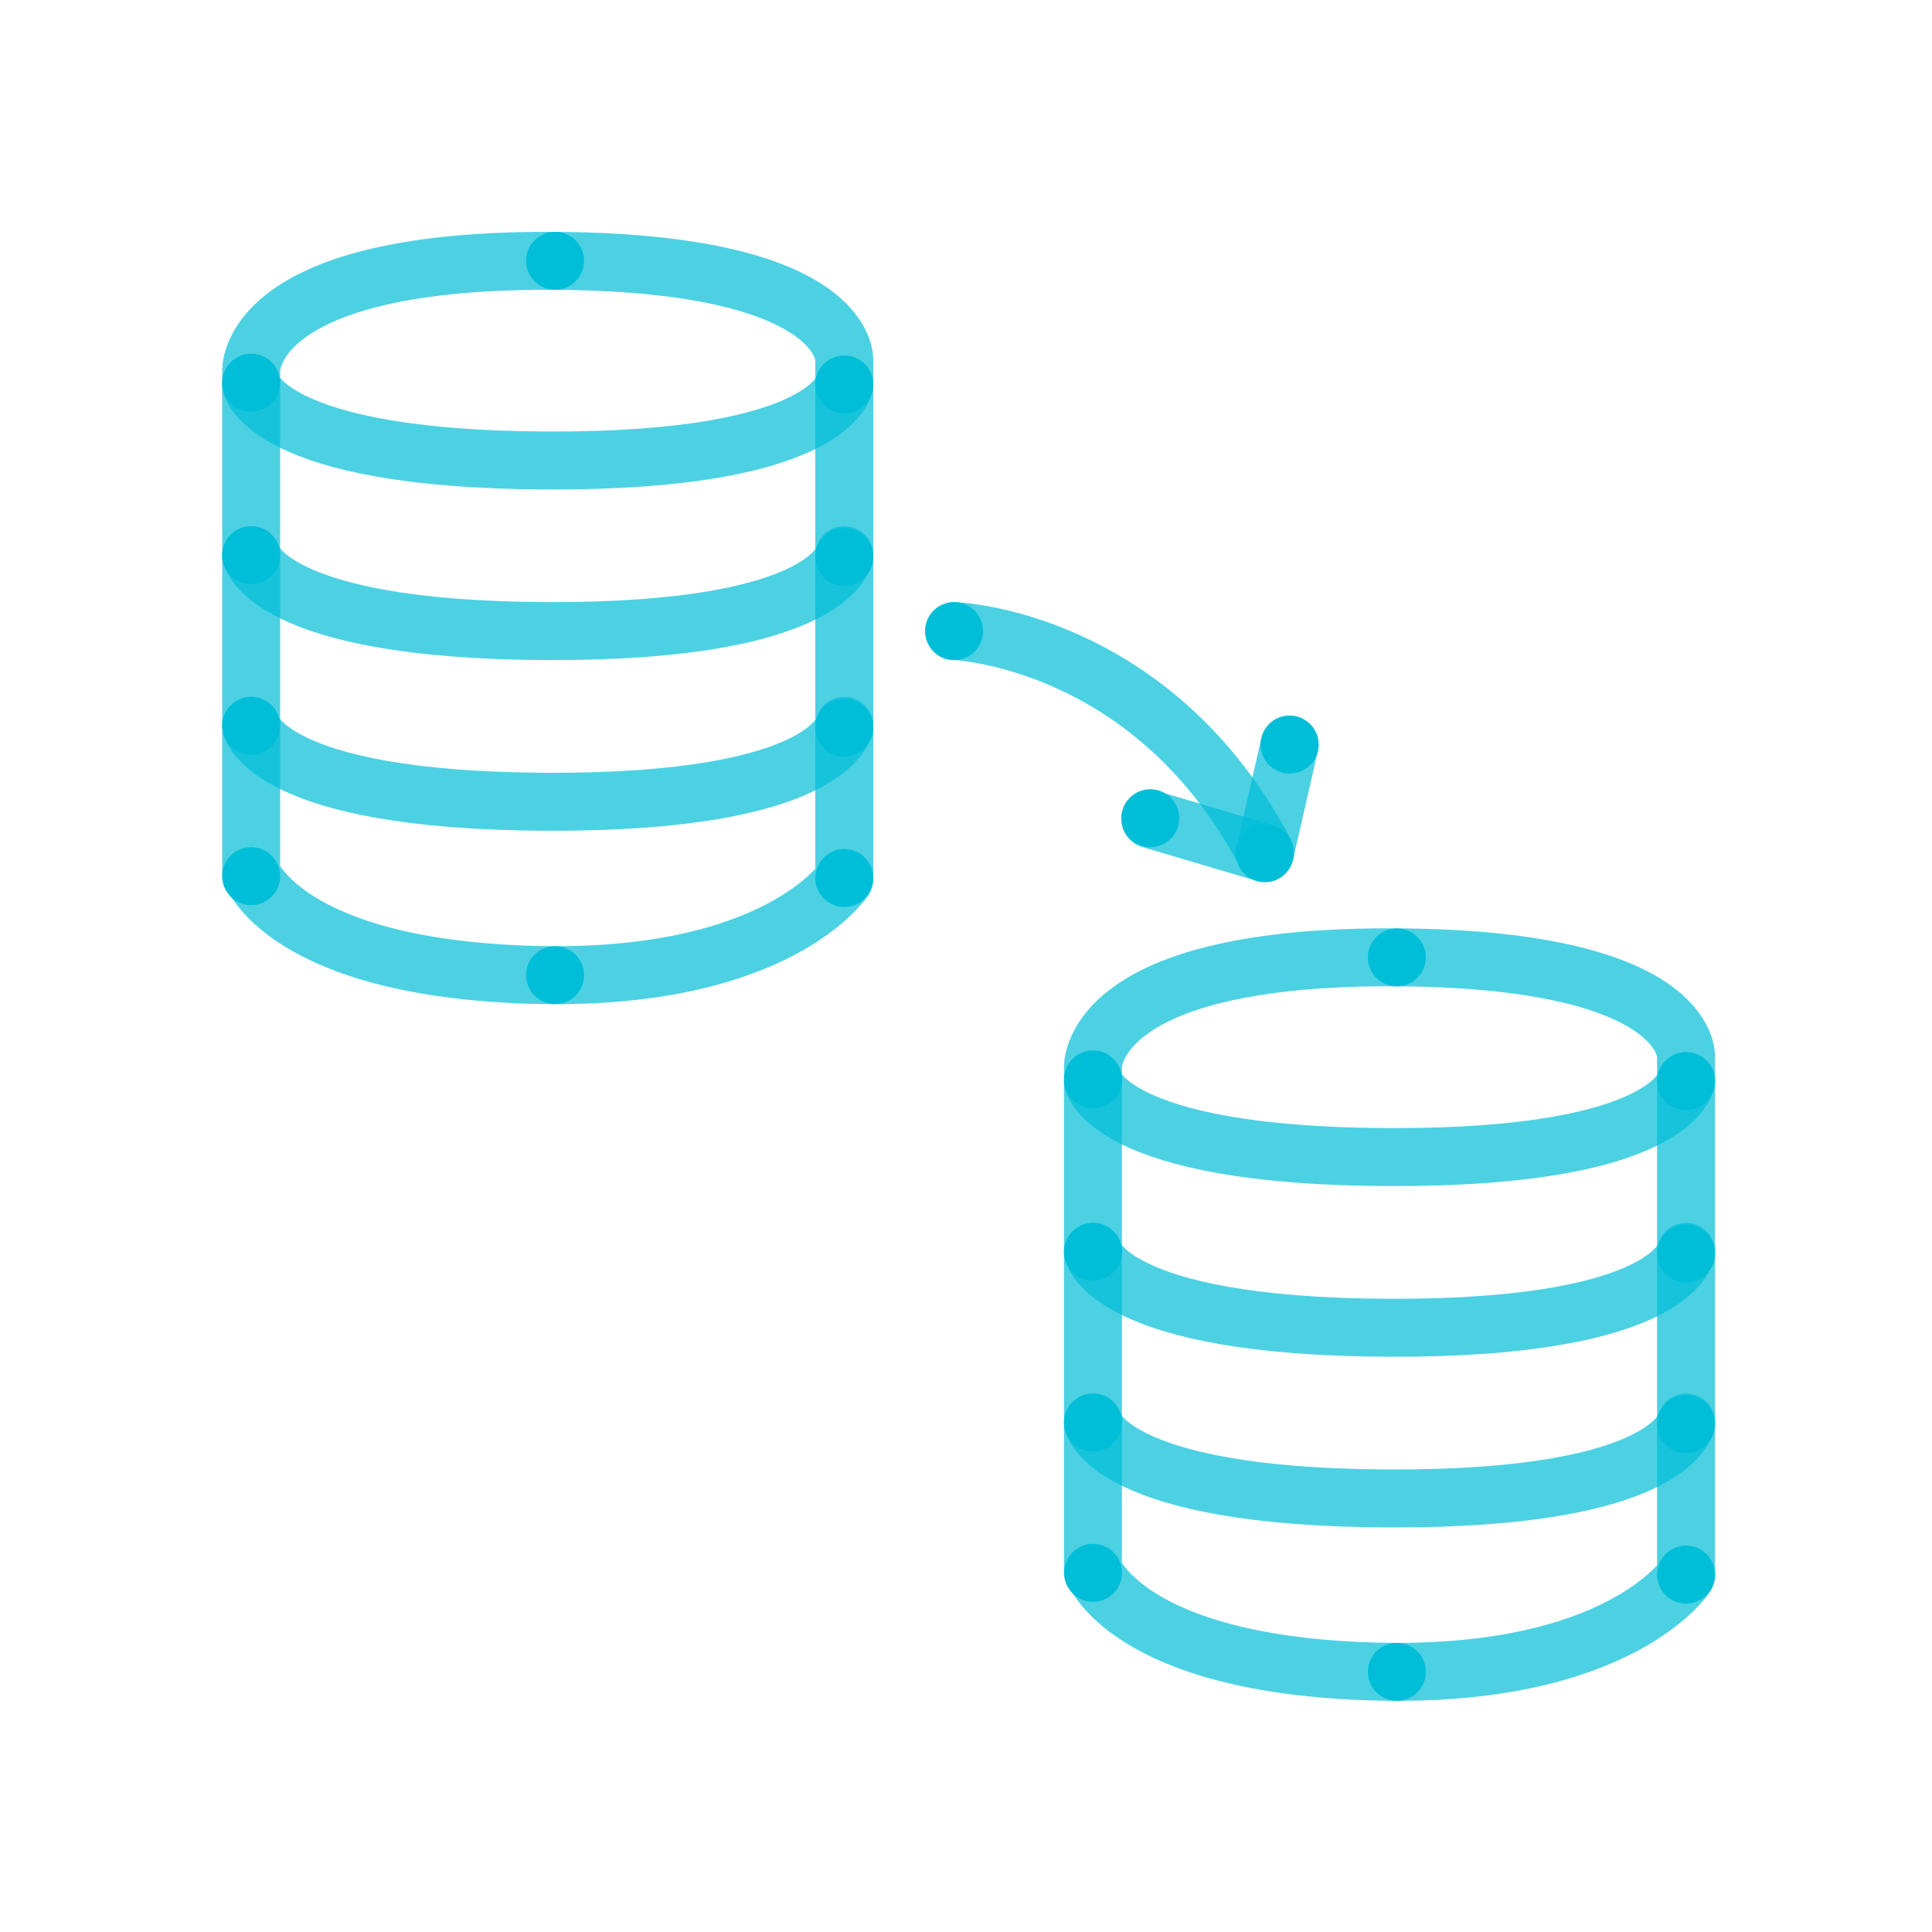
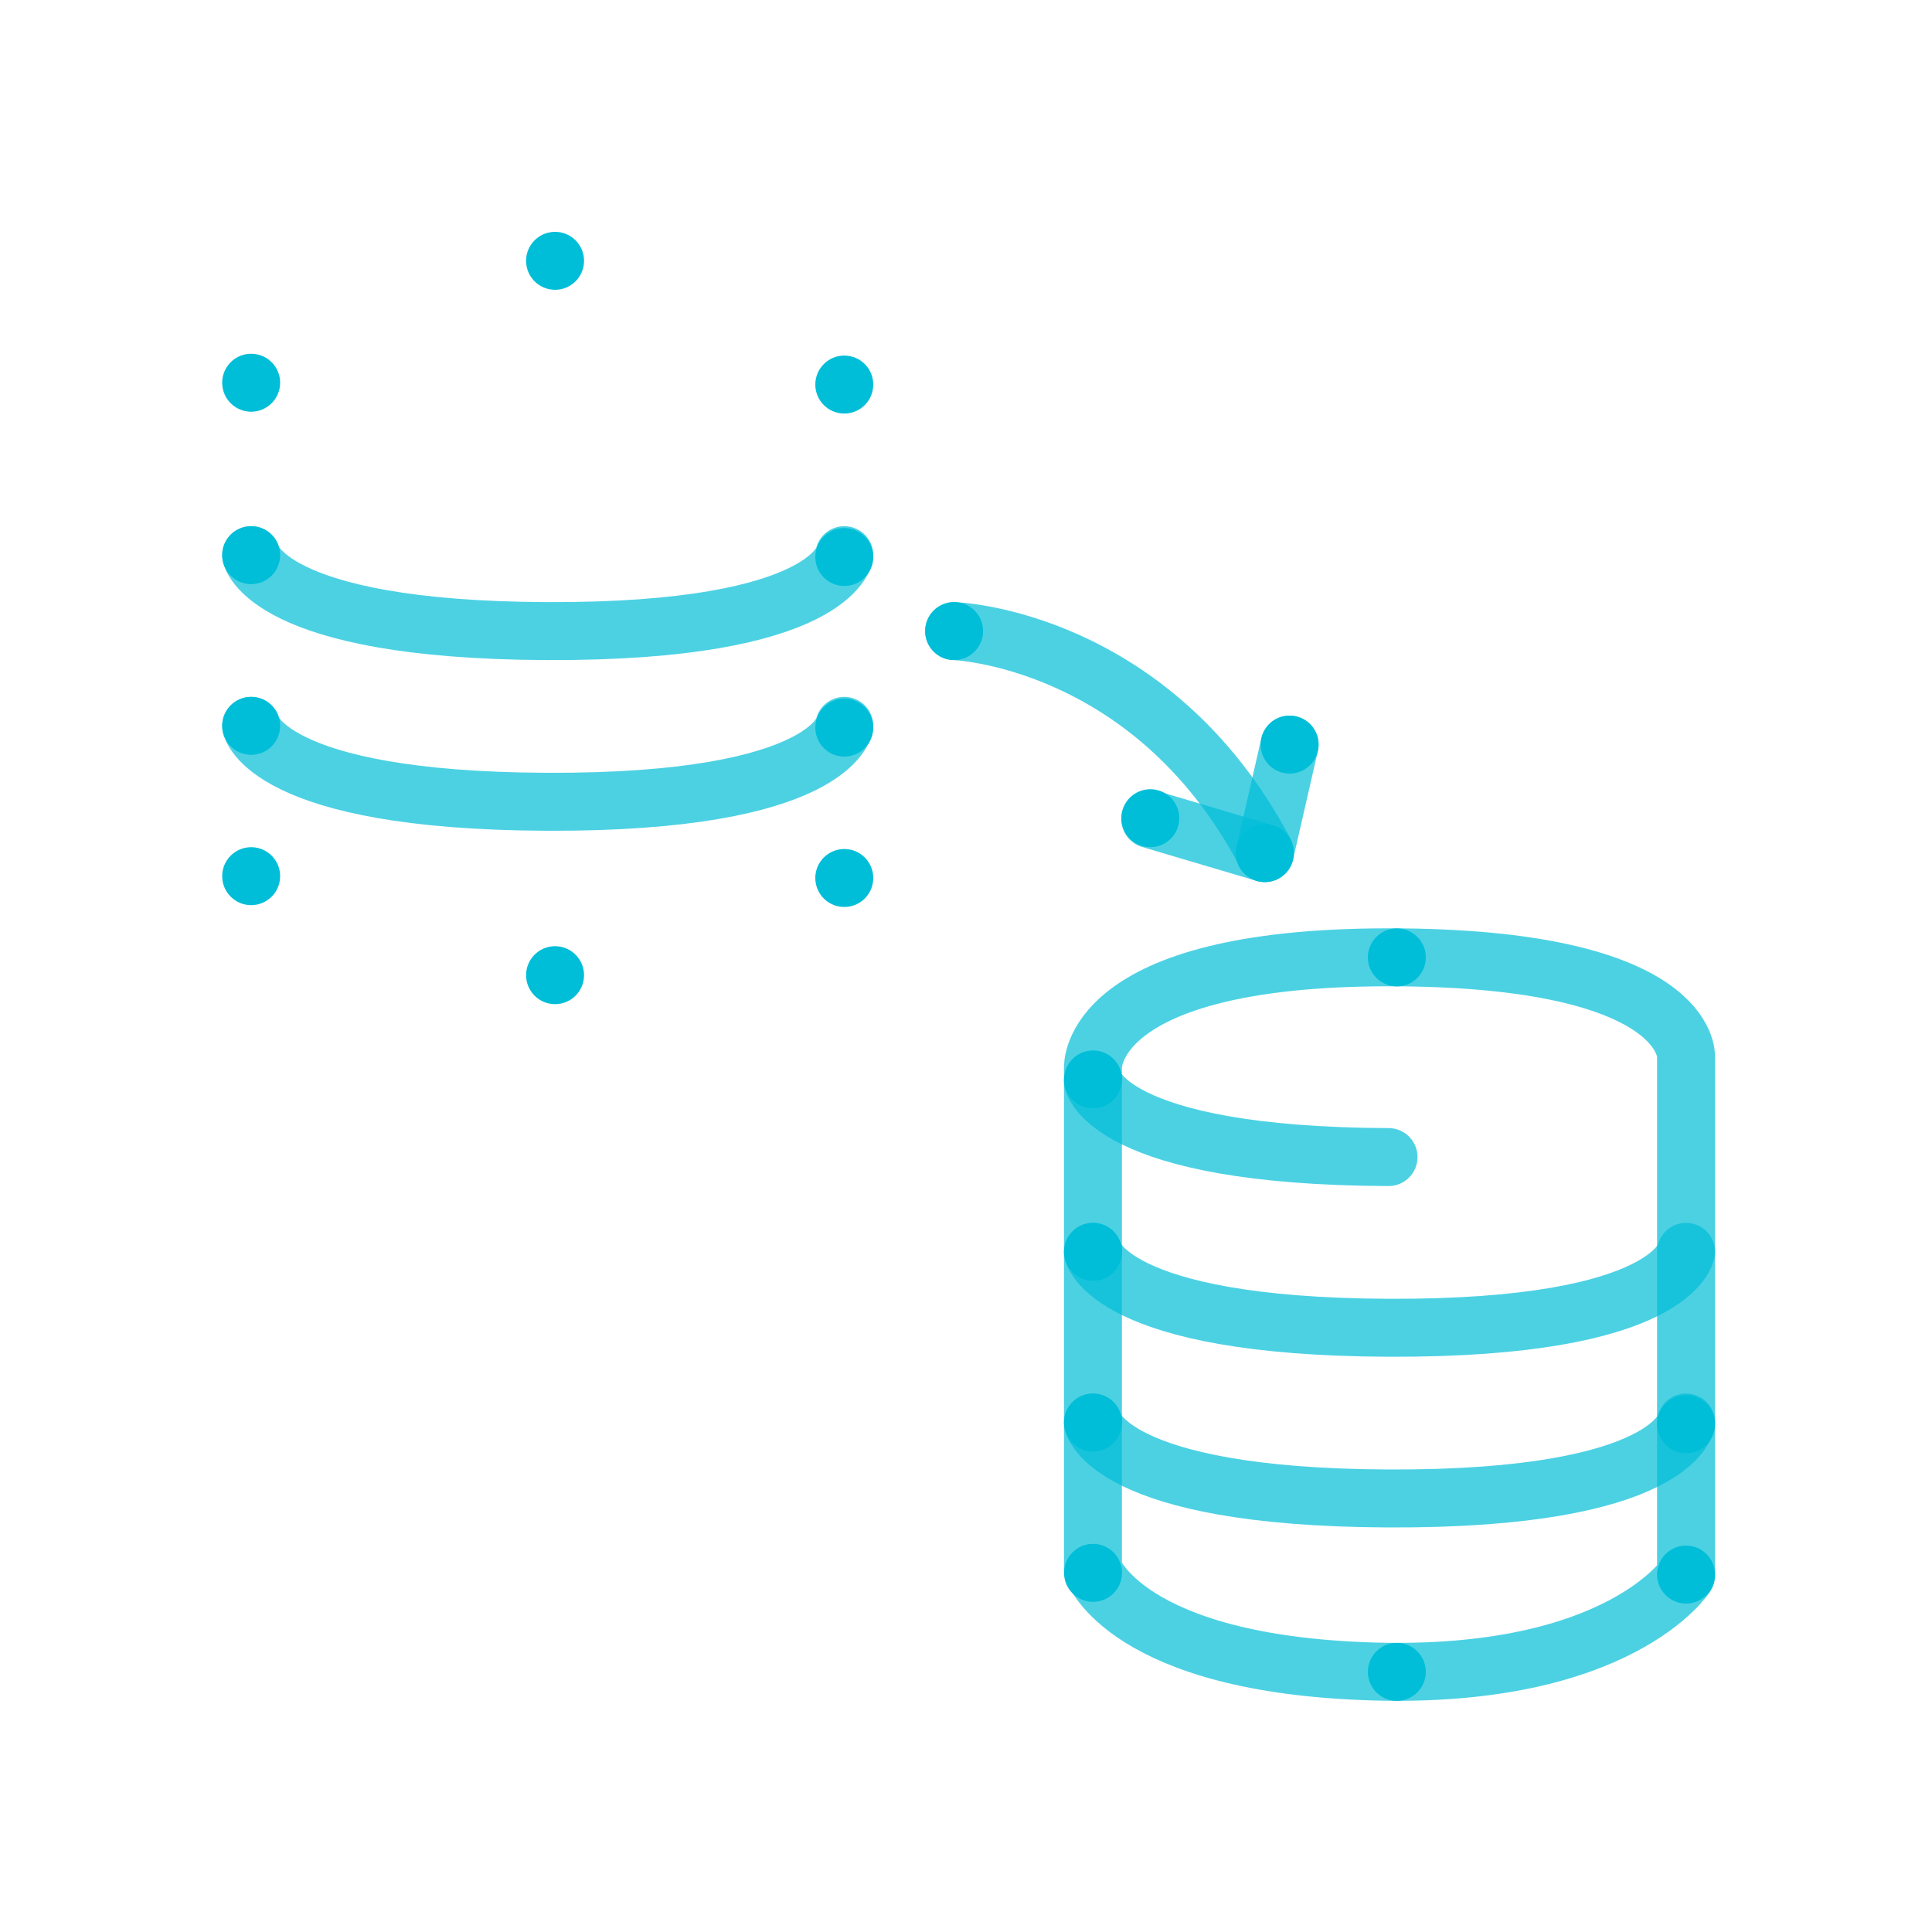
<svg xmlns="http://www.w3.org/2000/svg" id="art" viewBox="0 0 200 200">
  <defs>
    <style>.cls-1{fill:none;stroke:#00bed8;stroke-linecap:round;stroke-linejoin:round;stroke-width:6px;isolation:isolate;opacity:0.7;}.cls-2{fill:#00bed8;}</style>
  </defs>
  <g id="Stroke">
    <path class="cls-1" d="M98.77,65.33s20.4.67,32.16,22.87" />
    <line class="cls-1" x1="119.08" y1="84.8" x2="130.93" y2="88.31" />
    <line class="cls-1" x1="130.93" y1="88.31" x2="133.5" y2="77.08" />
-     <path class="cls-1" d="M26,90.37V38.48S25.23,27,56.61,27,87.4,37.28,87.4,37.28V91S80.52,101.67,55,100.91,26,90.37,26,90.37Z" />
-     <path class="cls-1" d="M26,39.81s1.5,7.74,30.6,7.86c29.59.12,30.8-7.86,30.8-7.86" />
    <path class="cls-1" d="M26,57.47s1.5,7.74,30.6,7.86c29.59.12,30.8-7.86,30.8-7.86" />
    <path class="cls-1" d="M26,75.14S27.5,82.88,56.6,83c29.59.12,30.8-7.86,30.8-7.86" />
    <path class="cls-1" d="M113.14,162.49V110.6s-.76-11.5,30.62-11.5,30.78,10.3,30.78,10.3v53.7s-6.86,10.69-32.43,9.93S113.14,162.49,113.14,162.49Z" />
-     <path class="cls-1" d="M113.14,111.92s1.5,7.75,30.6,7.86c29.59.12,30.8-7.86,30.8-7.86" />
+     <path class="cls-1" d="M113.14,111.92s1.5,7.75,30.6,7.86" />
    <path class="cls-1" d="M113.14,129.59s1.5,7.74,30.6,7.86c29.59.12,30.8-7.86,30.8-7.86" />
    <path class="cls-1" d="M113.14,147.26s1.5,7.74,30.6,7.86c29.59.12,30.8-7.86,30.8-7.86" />
  </g>
  <g id="Fill">
    <circle class="cls-2" cx="57.46" cy="27" r="3" />
    <circle class="cls-2" cx="57.46" cy="100.95" r="3" />
    <circle class="cls-2" cx="26" cy="39.62" r="3" />
    <circle class="cls-2" cx="87.4" cy="39.81" r="3" />
    <circle class="cls-2" cx="26" cy="57.47" r="3" />
    <circle class="cls-2" cx="87.4" cy="57.66" r="3" />
    <circle class="cls-2" cx="26" cy="75.14" r="3" />
    <circle class="cls-2" cx="87.4" cy="75.32" r="3" />
    <circle class="cls-2" cx="26" cy="90.7" r="3" />
    <circle class="cls-2" cx="87.4" cy="90.89" r="3" />
    <circle class="cls-2" cx="144.6" cy="99.11" r="3" />
    <circle class="cls-2" cx="130.93" cy="88.31" r="3" />
    <circle class="cls-2" cx="133.5" cy="77.08" r="3" />
    <circle class="cls-2" cx="98.77" cy="65.33" r="3" />
    <circle class="cls-2" cx="119.08" cy="84.7" r="3" />
    <circle class="cls-2" cx="144.6" cy="173.07" r="3" />
    <circle class="cls-2" cx="113.15" cy="111.74" r="3" />
-     <circle class="cls-2" cx="174.54" cy="111.92" r="3" />
    <circle class="cls-2" cx="113.15" cy="129.59" r="3" />
-     <circle class="cls-2" cx="174.54" cy="129.77" r="3" />
    <circle class="cls-2" cx="113.15" cy="147.26" r="3" />
    <circle class="cls-2" cx="174.54" cy="147.44" r="3" />
    <circle class="cls-2" cx="113.15" cy="162.82" r="3" />
    <circle class="cls-2" cx="174.54" cy="163" r="3" />
  </g>
</svg>